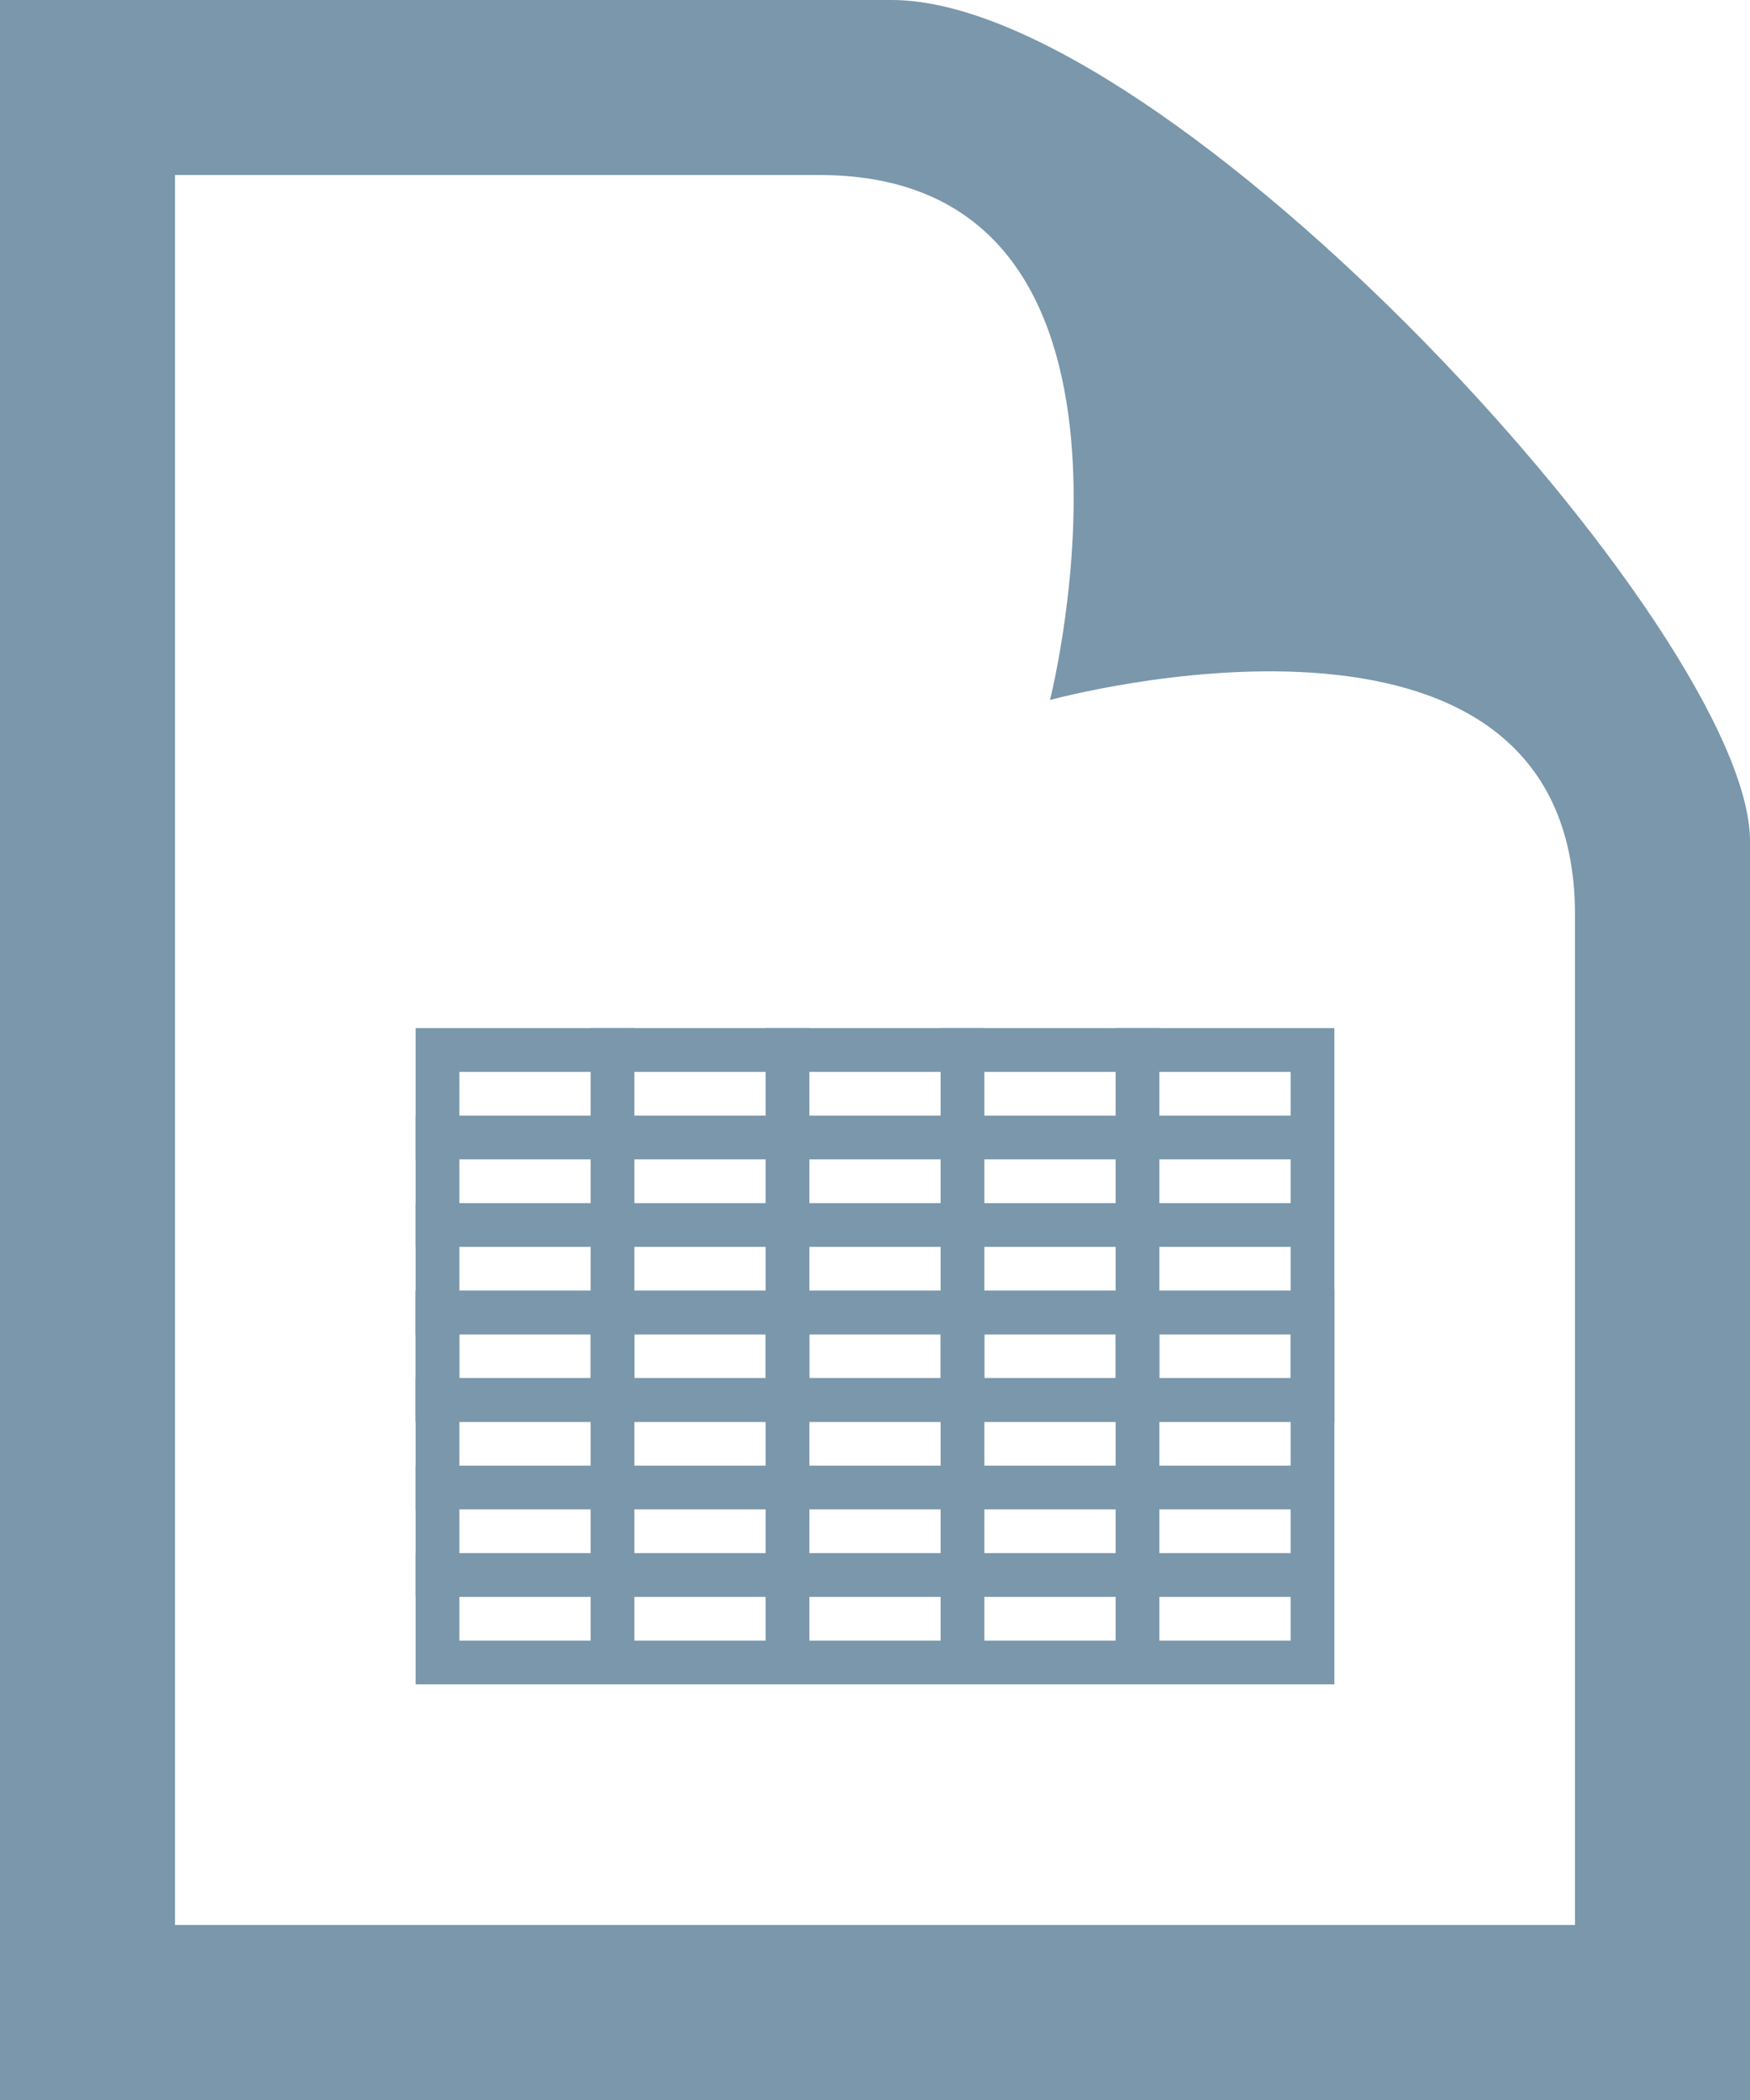
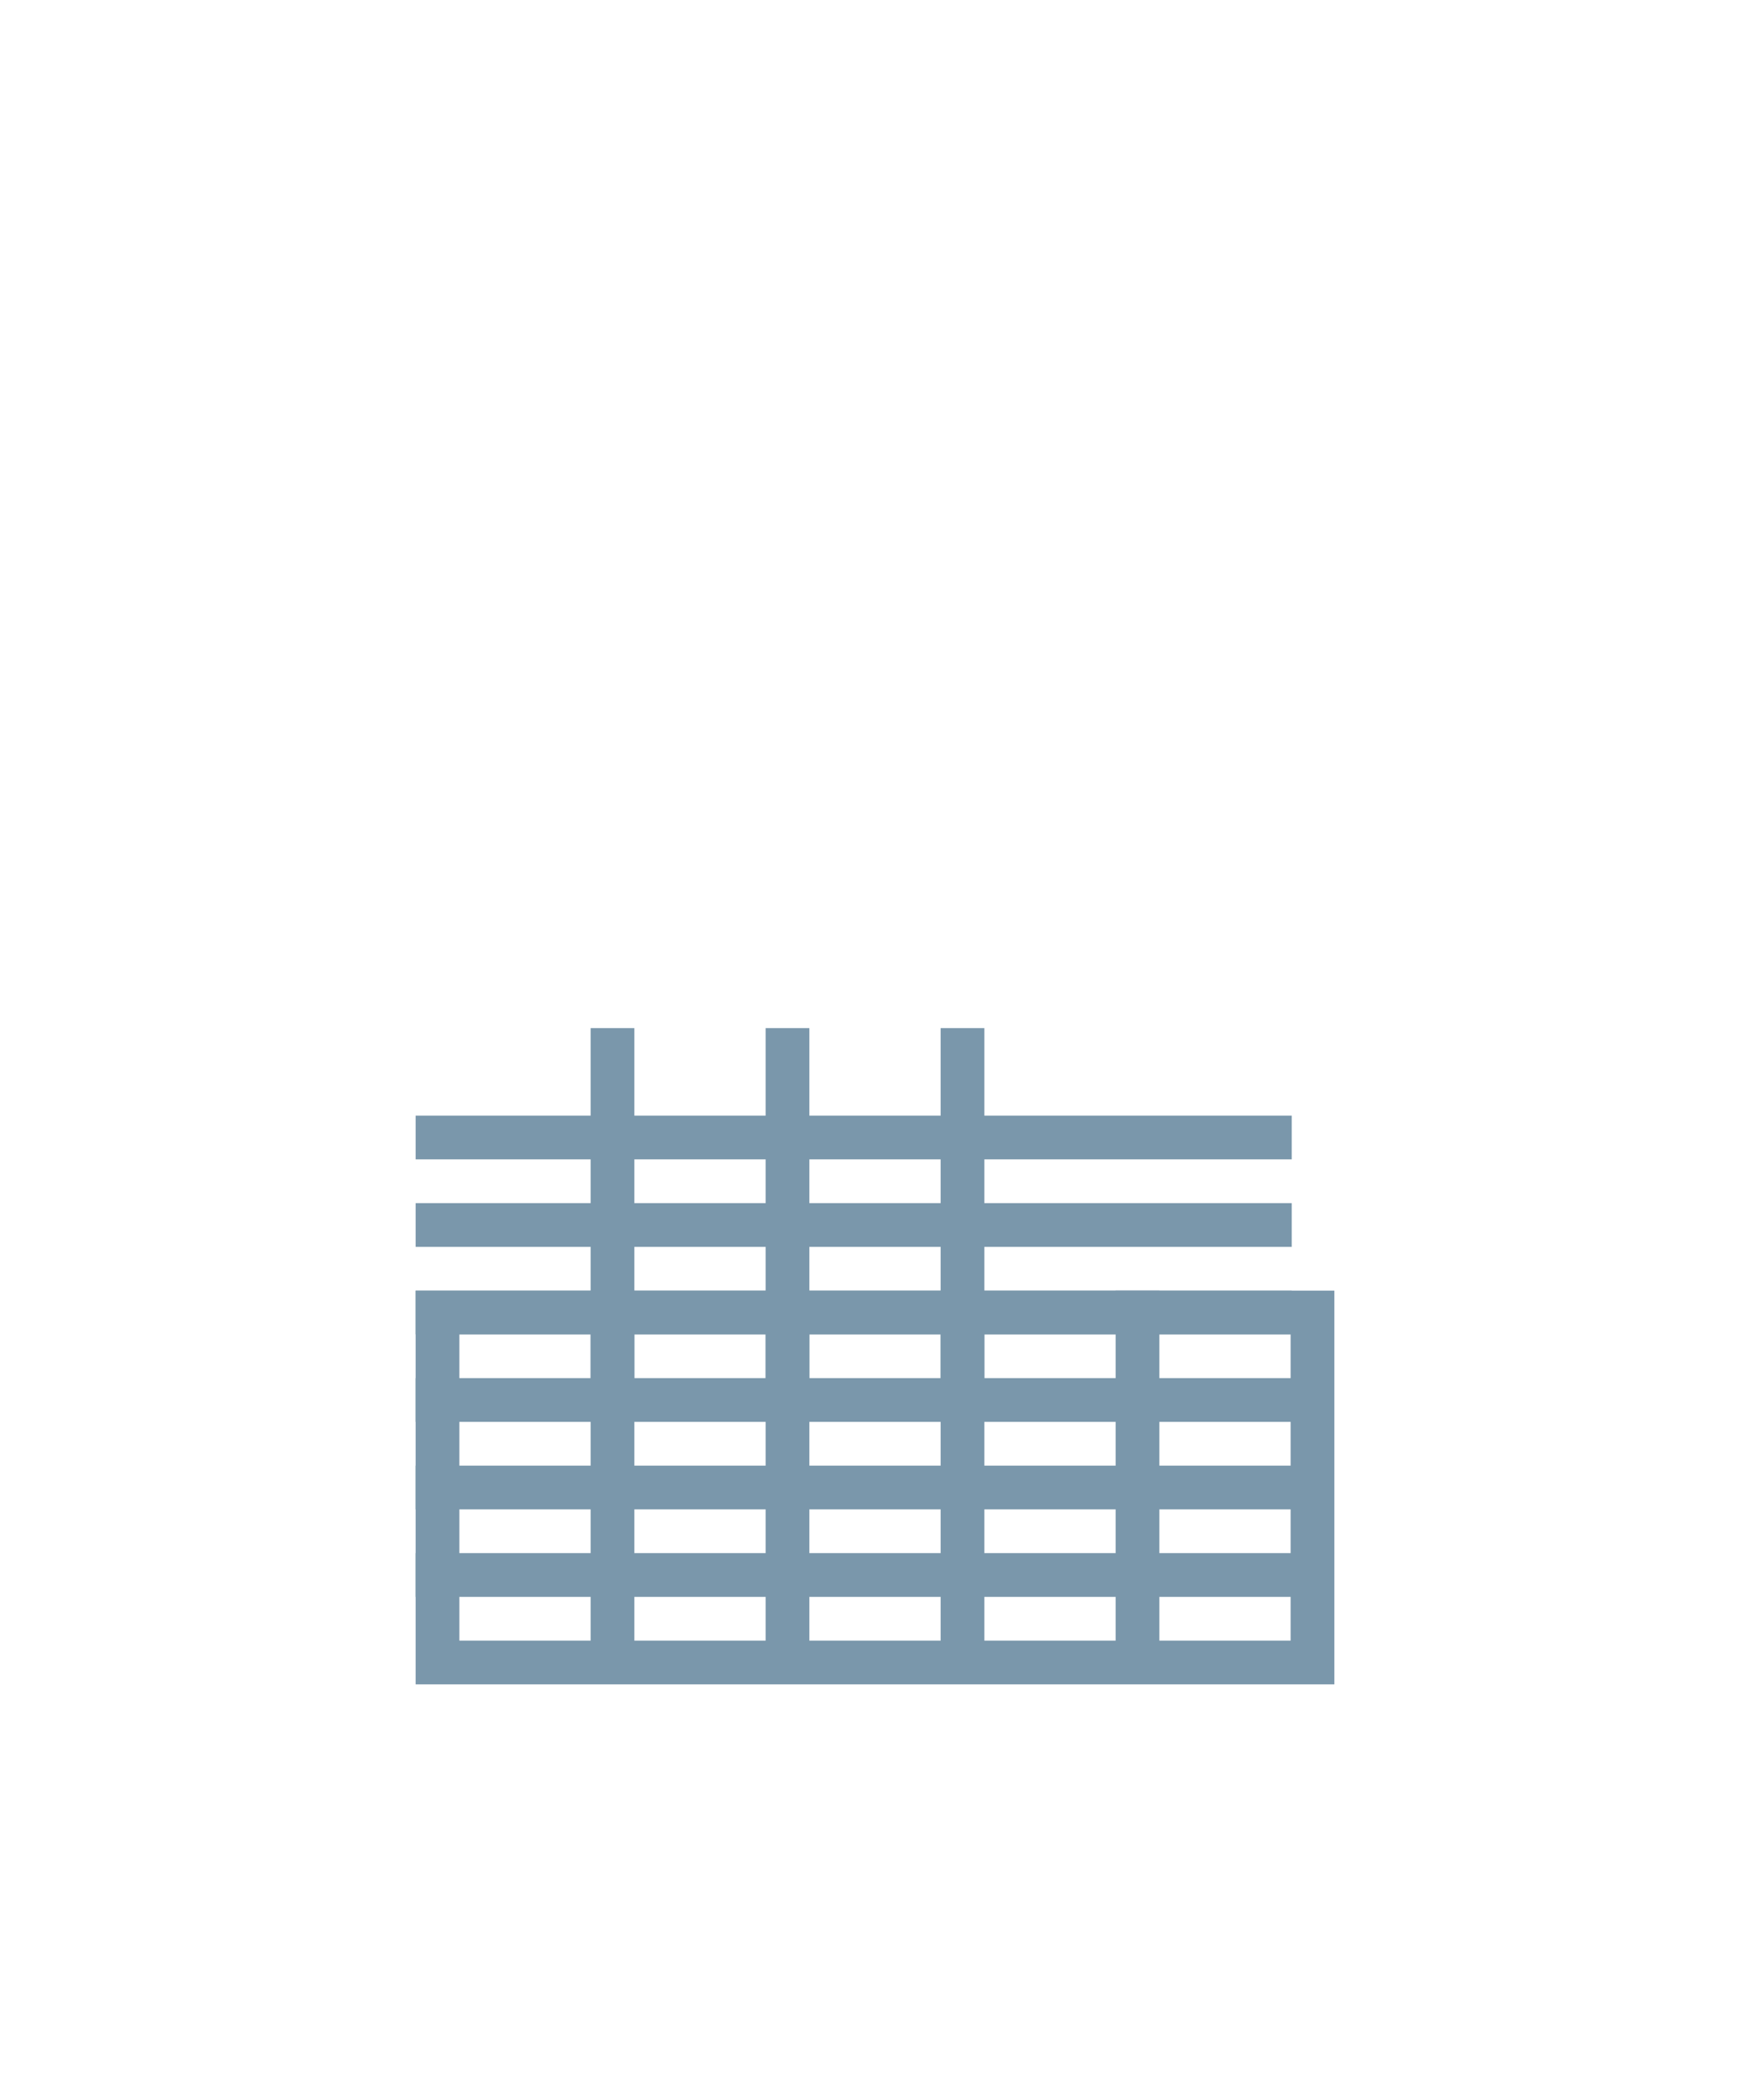
<svg xmlns="http://www.w3.org/2000/svg" width="20px" height="24px" viewBox="0 0 20 24" version="1.1">
  <title>Group 2</title>
  <desc>Created with Sketch.</desc>
  <defs />
  <g id="Page-1" stroke="none" stroke-width="1" fill="none" fill-rule="evenodd">
    <g id="Group-2">
      <g id="data" fill="#7A97AB" fill-rule="nonzero">
-         <path d="M9.362,2 C13.518,2 12,8 12,8 C12,8 18,6.35 18,10.457 L18,22 L2,22 L2,2 L9.362,2 Z M10.189,0 L0,0 L0,24 L20,24 L20,9.614 C20,7.223 13.352,0 10.189,0 Z" id="Shape" />
-       </g>
+         </g>
      <g id="Group" transform="translate(5, 12)" stroke="#7A97AB" stroke-width="0.5">
-         <rect id="Rectangle" x="0" y="0" width="10" height="4" />
        <path d="M4,0 L4,3.536" id="Line" stroke-linecap="square" />
        <path d="M2,0 L2,3.536" id="Line-Copy-2" stroke-linecap="square" />
        <path d="M6,0 L6,3.536" id="Line-Copy" stroke-linecap="square" />
-         <path d="M8,0 L8,3.536" id="Line-Copy-Copy" stroke-linecap="square" />
        <path d="M0,1 L9.513,1" id="Line-2" stroke-linecap="square" />
        <path d="M0,2 L9.513,2" id="Line-2-Copy" stroke-linecap="square" />
        <path d="M0,3 L9.513,3" id="Line-2-Copy-2" stroke-linecap="square" />
      </g>
      <g id="Group-Copy" transform="translate(5, 15)" stroke="#7A97AB" stroke-width="0.5">
        <rect id="Rectangle" x="0" y="0" width="10" height="4" />
        <path d="M4,0 L4,3.536" id="Line" stroke-linecap="square" />
        <path d="M2,0 L2,3.536" id="Line-Copy-2" stroke-linecap="square" />
        <path d="M6,0 L6,3.536" id="Line-Copy" stroke-linecap="square" />
        <path d="M8,0 L8,3.536" id="Line-Copy-Copy" stroke-linecap="square" />
        <path d="M0,1 L9.513,1" id="Line-2" stroke-linecap="square" />
        <path d="M0,2 L9.513,2" id="Line-2-Copy" stroke-linecap="square" />
        <path d="M0,3 L9.513,3" id="Line-2-Copy-2" stroke-linecap="square" />
      </g>
    </g>
  </g>
</svg>